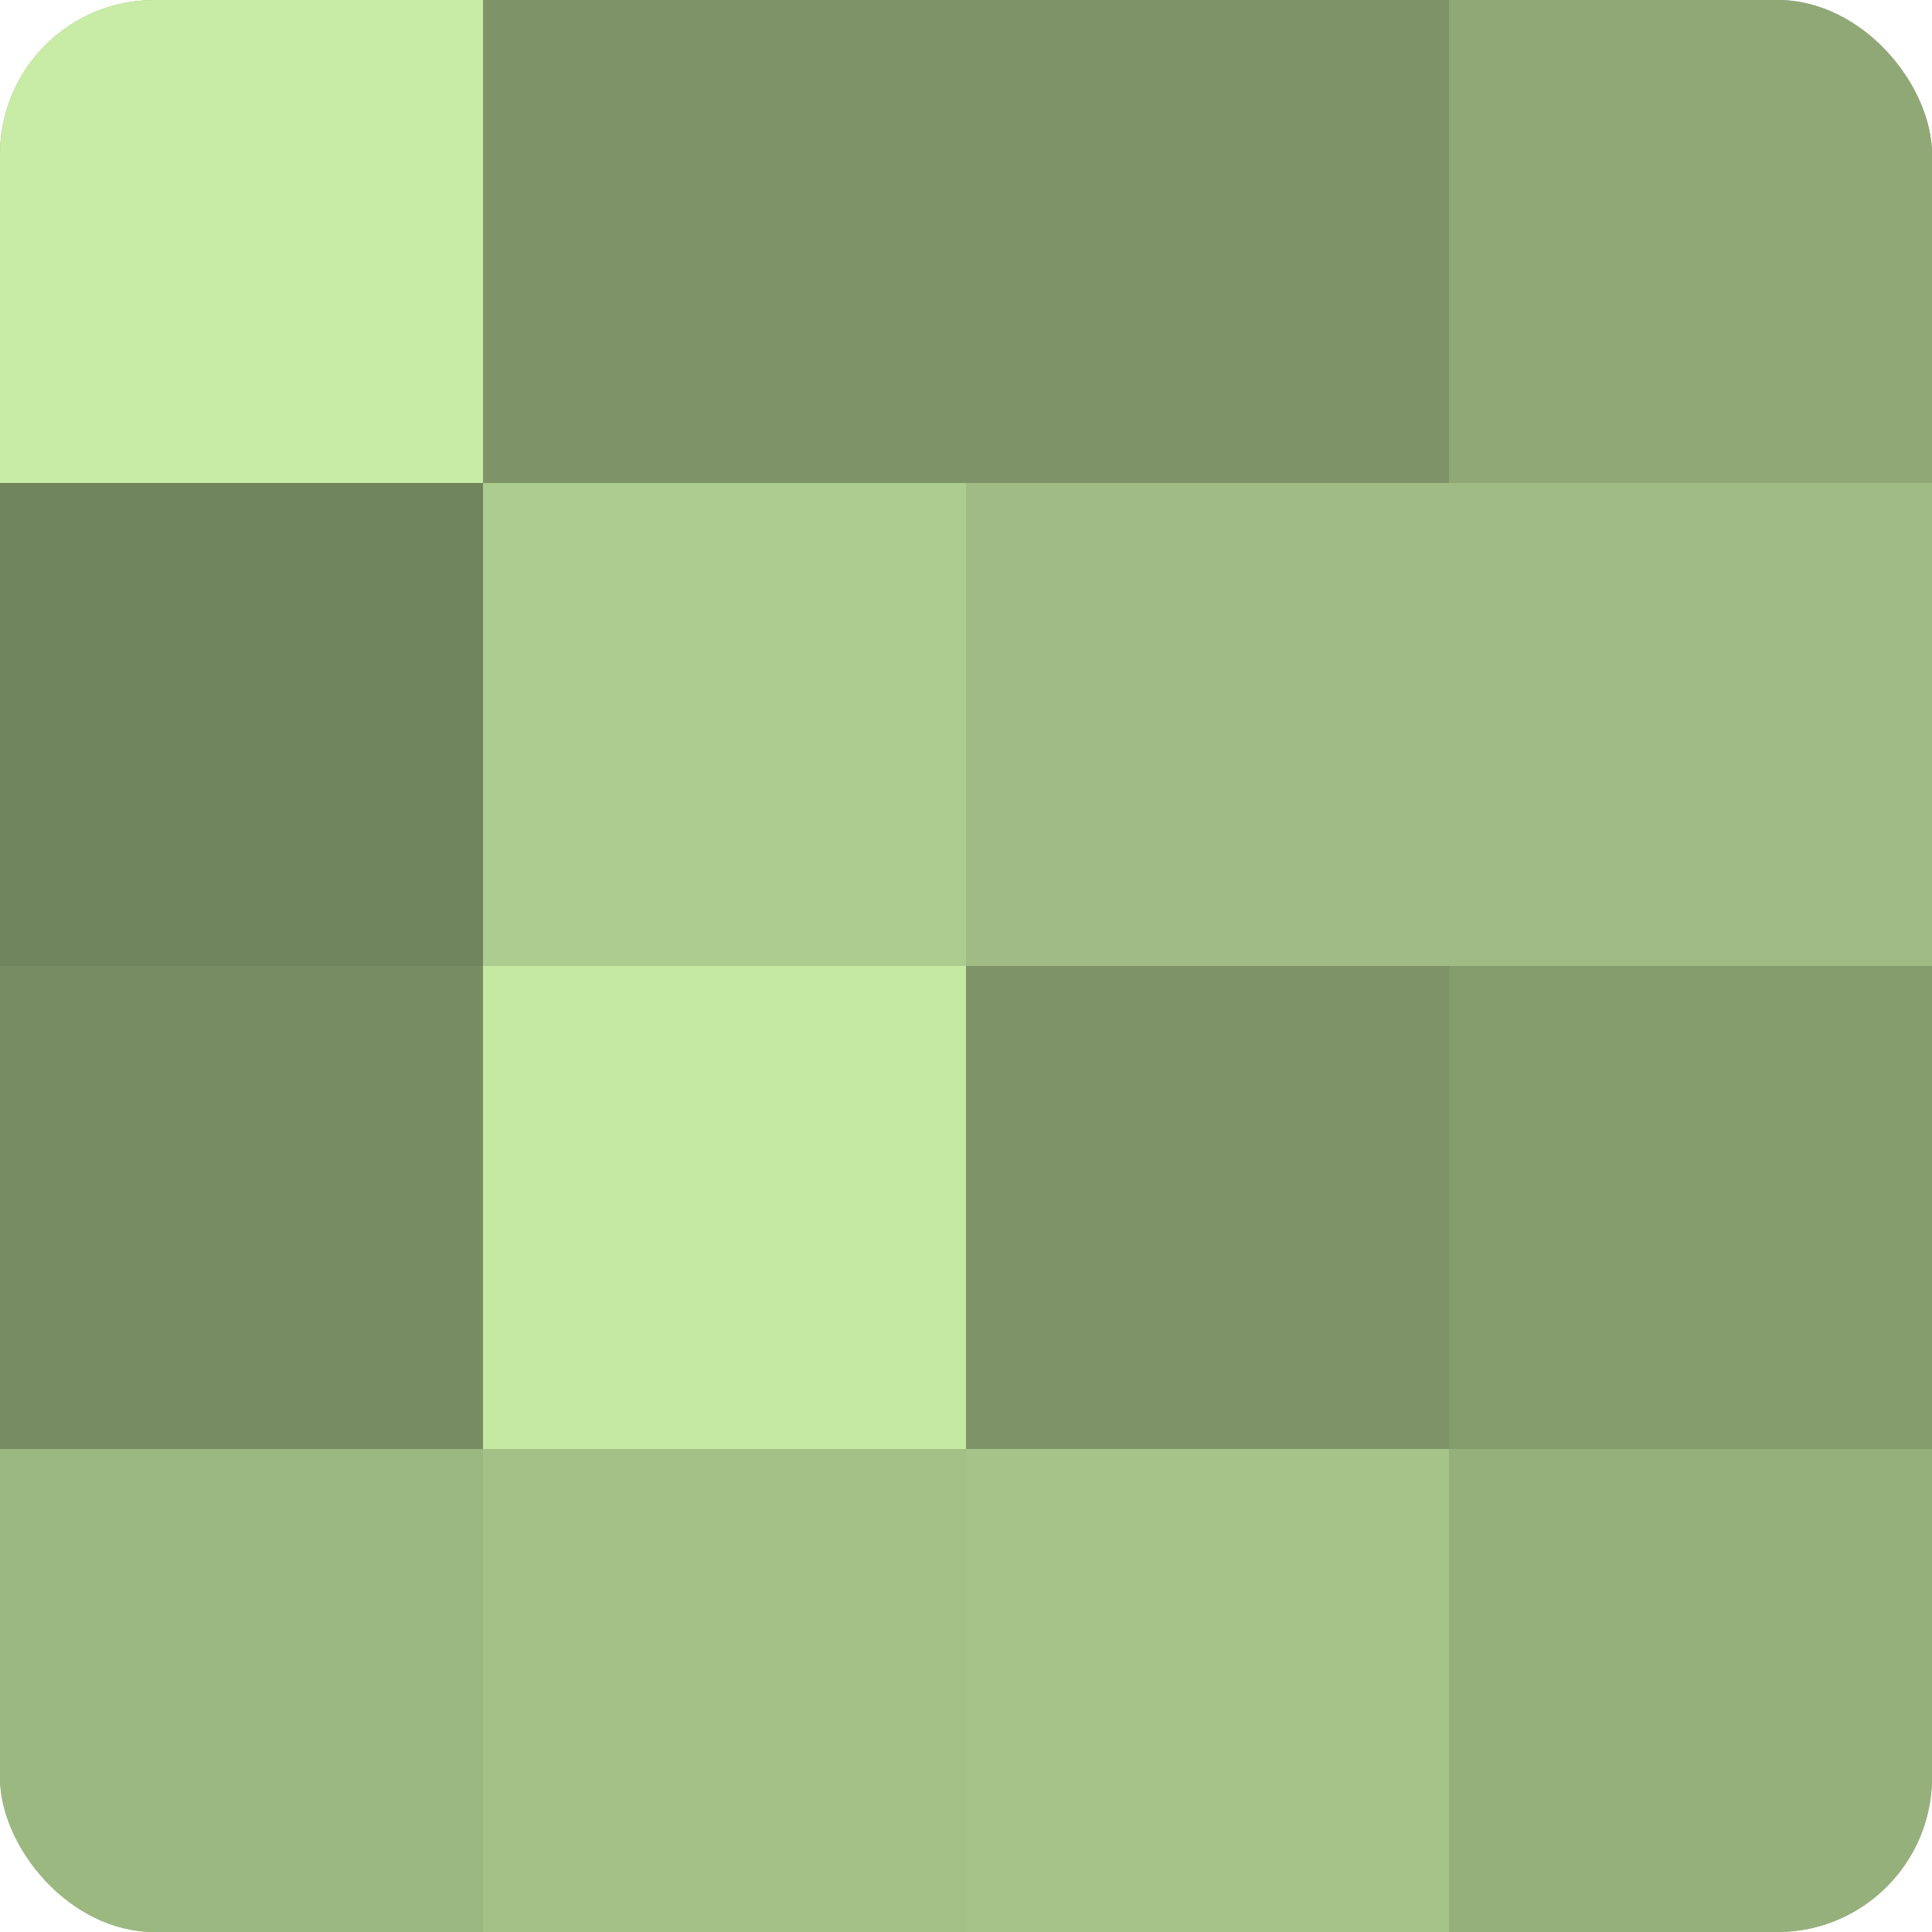
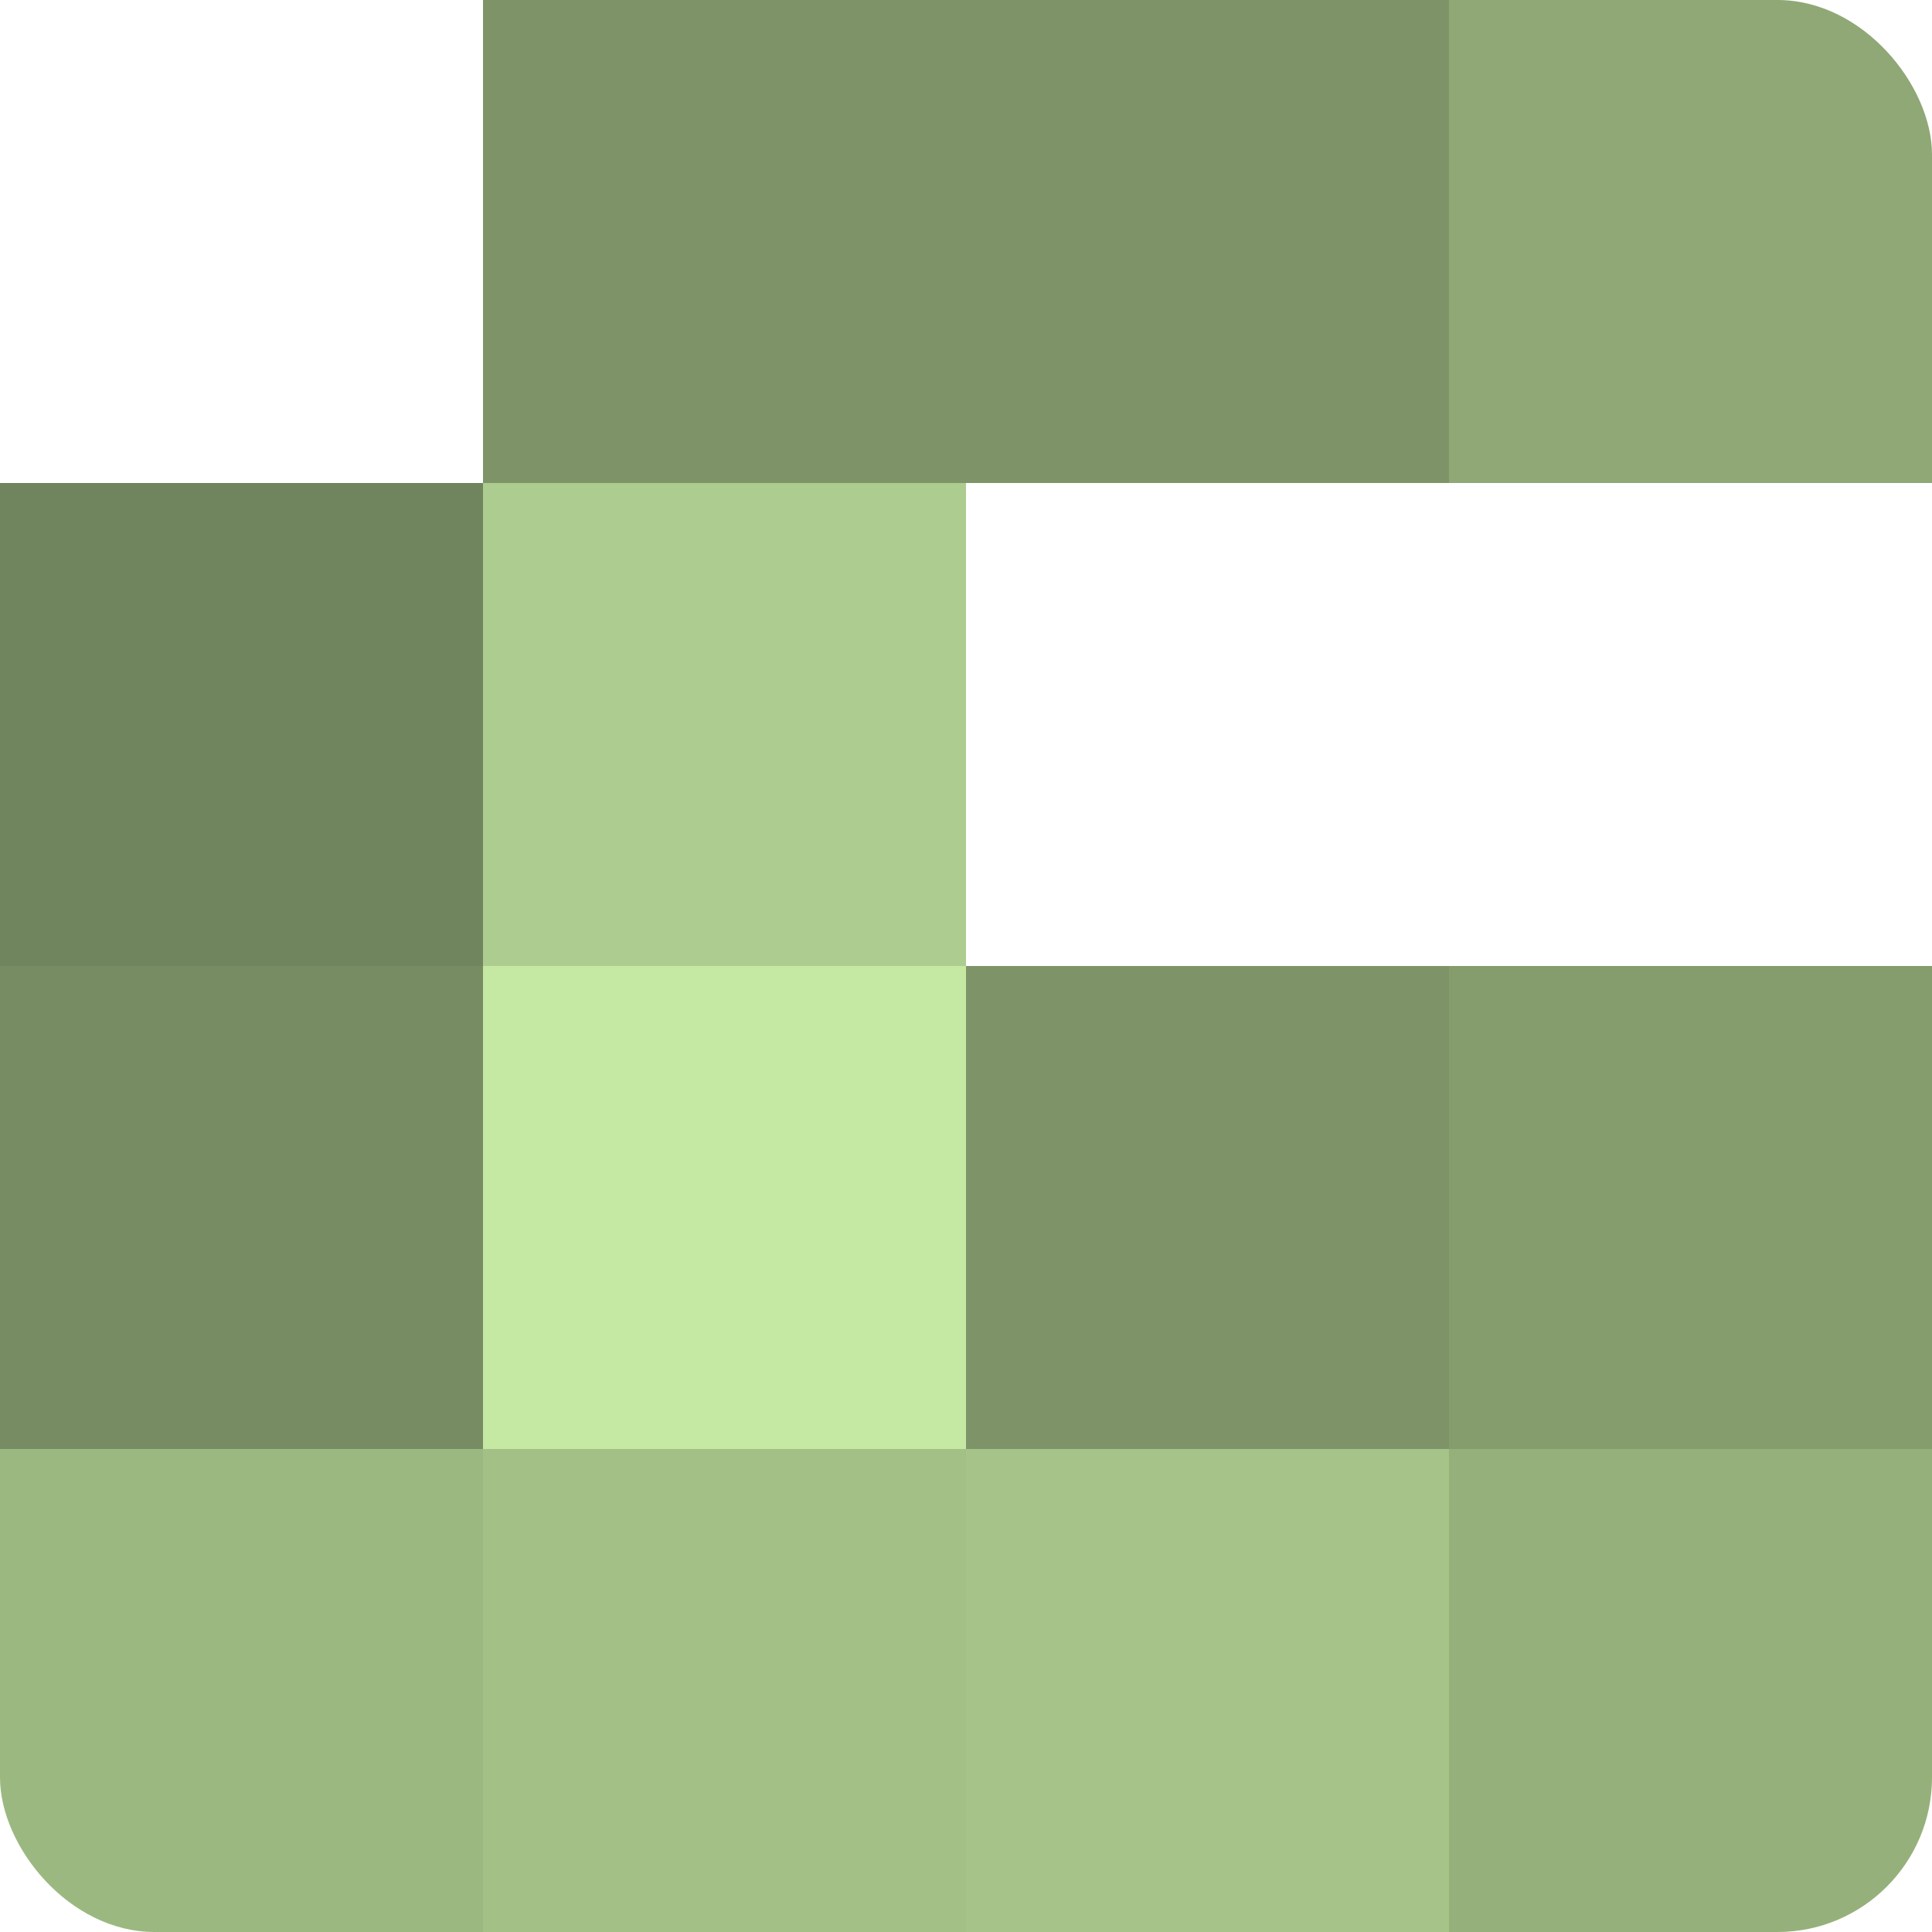
<svg xmlns="http://www.w3.org/2000/svg" width="60" height="60" viewBox="0 0 100 100" preserveAspectRatio="xMidYMid meet">
  <defs>
    <clipPath id="c" width="100" height="100">
      <rect width="100" height="100" rx="8" ry="8" />
    </clipPath>
  </defs>
  <g clip-path="url(#c)">
-     <rect width="100" height="100" fill="#88a070" />
-     <rect width="25" height="25" fill="#c8eca5" />
    <rect y="25" width="25" height="25" fill="#70845d" />
    <rect y="50" width="25" height="25" fill="#778c62" />
    <rect y="75" width="25" height="25" fill="#9cb881" />
    <rect x="25" width="25" height="25" fill="#7e9468" />
    <rect x="25" y="25" width="25" height="25" fill="#adcc8f" />
    <rect x="25" y="50" width="25" height="25" fill="#c5e8a2" />
    <rect x="25" y="75" width="25" height="25" fill="#a3c086" />
    <rect x="50" width="25" height="25" fill="#7e9468" />
-     <rect x="50" y="25" width="25" height="25" fill="#a0bc84" />
    <rect x="50" y="50" width="25" height="25" fill="#7e9468" />
    <rect x="50" y="75" width="25" height="25" fill="#a6c489" />
    <rect x="75" width="25" height="25" fill="#8fa876" />
-     <rect x="75" y="25" width="25" height="25" fill="#a0bc84" />
    <rect x="75" y="50" width="25" height="25" fill="#859c6d" />
    <rect x="75" y="75" width="25" height="25" fill="#96b07b" />
  </g>
</svg>